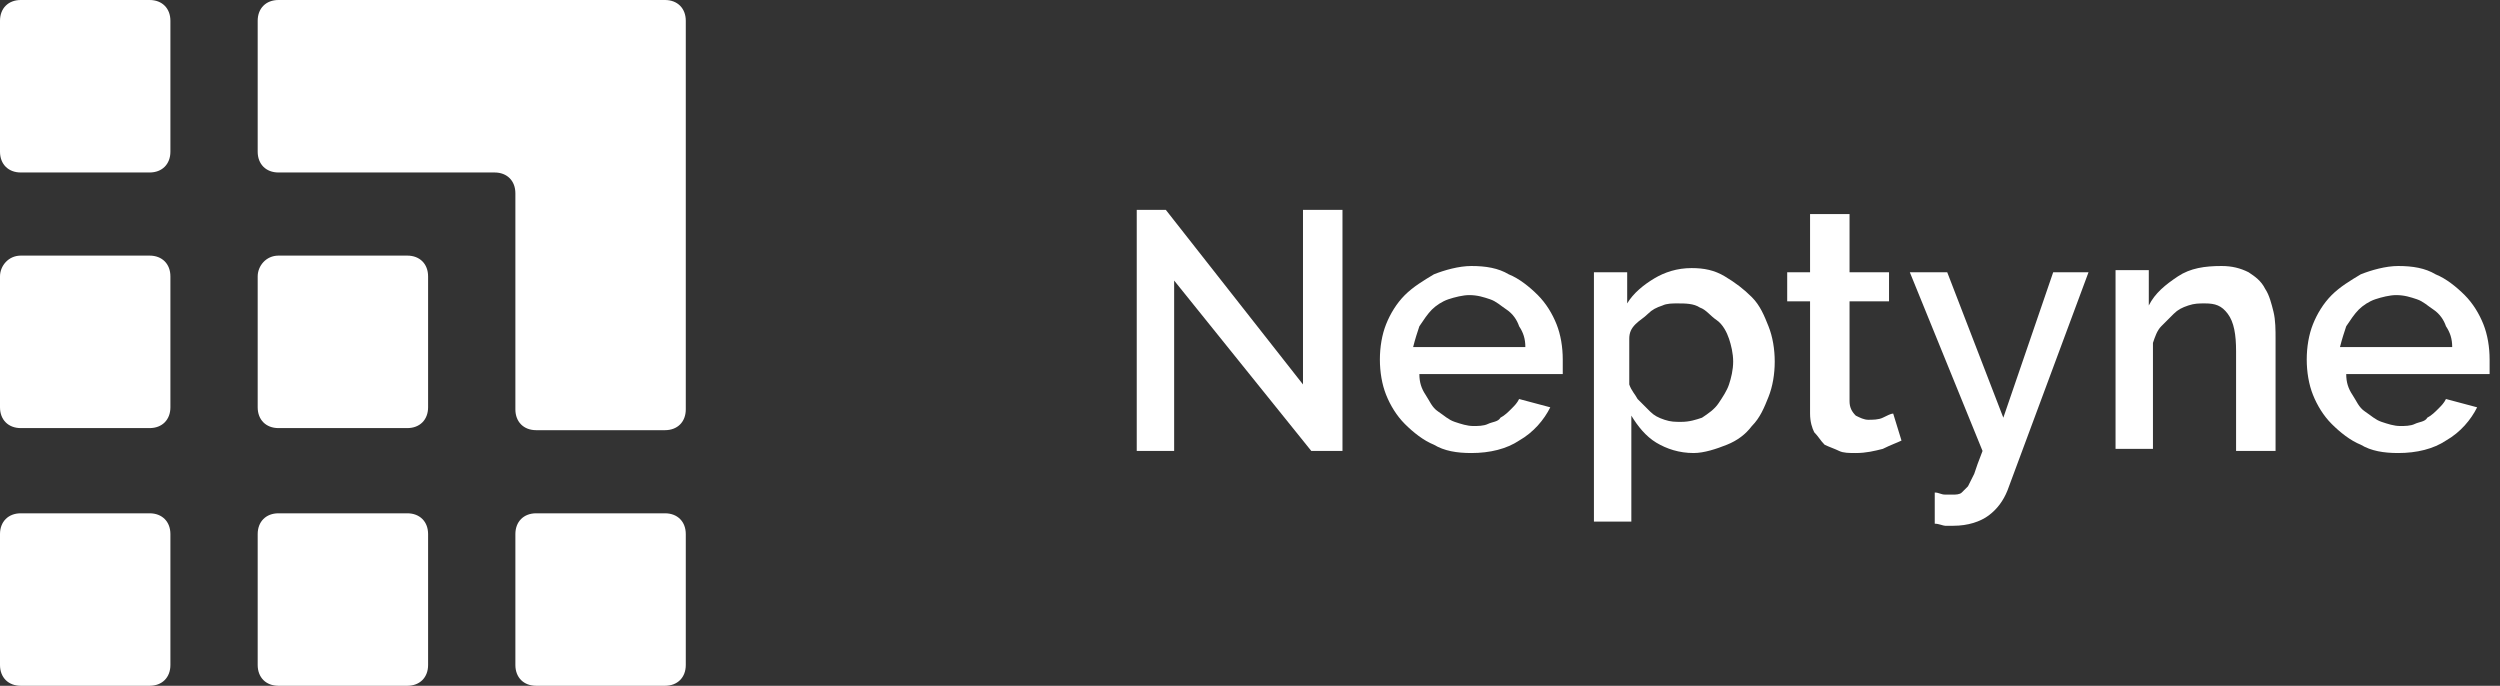
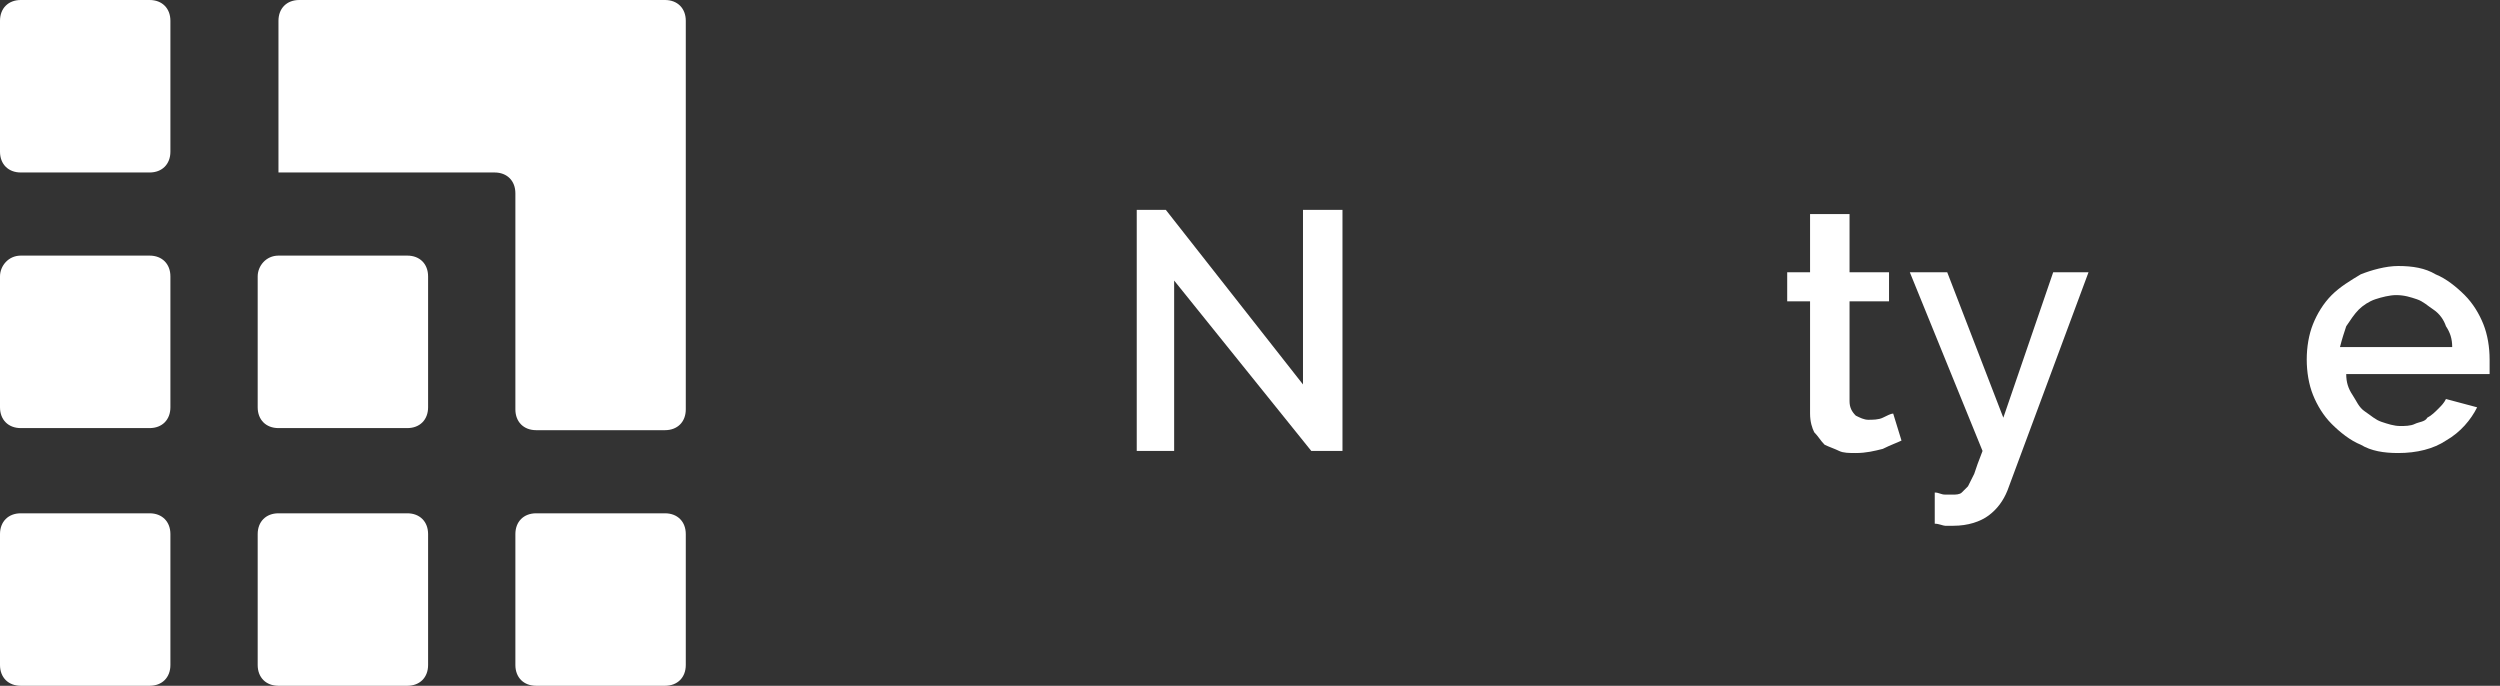
<svg xmlns="http://www.w3.org/2000/svg" version="1.1" id="Layer_1" x="0px" y="0px" viewBox="0 0 120.3 33" style="enable-background:new 0 0 120.3 33;" xml:space="preserve">
  <rect x="0" y="0" width="120.3" height="33" fill="#333333" stroke="none" />
  <style type="text/css">
	.st0{fill:#FFFFFF;}
	.st1{enable-background:new    ;}
</style>
  <path class="st0" d="M24.8,25.7V32c0,0.6,0.4,1,1,1H32c0.6,0,1-0.4,1-1v-6.3c0-0.6-0.4-1-1-1h-6.2C25.2,24.7,24.8,25.1,24.8,25.7z" />
  <path class="st0" d="M12.4,25.7V32c0,0.6,0.4,1,1,1h6.2c0.6,0,1-0.4,1-1v-6.3c0-0.6-0.4-1-1-1h-6.2C12.8,24.7,12.4,25.1,12.4,25.7z" />
  <path class="st0" d="M0,25.7V32c0,0.6,0.4,1,1,1h6.2c0.6,0,1-0.4,1-1v-6.3c0-0.6-0.4-1-1-1H1C0.4,24.7,0,25.1,0,25.7z" />
  <path class="st0" d="M12.4,13.3v6.3c0,0.6,0.4,1,1,1h6.2c0.6,0,1-0.4,1-1v-6.3c0-0.6-0.4-1-1-1h-6.2C12.8,12.3,12.4,12.8,12.4,13.3z  " />
  <path class="st0" d="M0,13.3v6.3c0,0.6,0.4,1,1,1h6.2c0.6,0,1-0.4,1-1v-6.3c0-0.6-0.4-1-1-1H1C0.4,12.3,0,12.8,0,13.3z" />
-   <path class="st0" d="M25.8,20.7c-0.6,0-1-0.4-1-1V9.3c0-0.6-0.4-1-1-1H13.4c-0.6,0-1-0.4-1-1V1c0-0.6,0.4-1,1-1H32c0.6,0,1,0.4,1,1  v18.7c0,0.6-0.4,1-1,1H25.8z" />
+   <path class="st0" d="M25.8,20.7c-0.6,0-1-0.4-1-1V9.3c0-0.6-0.4-1-1-1H13.4V1c0-0.6,0.4-1,1-1H32c0.6,0,1,0.4,1,1  v18.7c0,0.6-0.4,1-1,1H25.8z" />
  <path class="st0" d="M0,1v6.3c0,0.6,0.4,1,1,1h6.2c0.6,0,1-0.4,1-1V1c0-0.6-0.4-1-1-1H1C0.4,0,0,0.4,0,1z" />
  <g class="st1">
    <path class="st0" d="M56.5,13.5v8.2h-1.8V10.1h1.4l6.6,8.4v-8.4h1.9v11.6h-1.5L56.5,13.5z" />
-     <path class="st0" d="M70.8,21.8c-0.7,0-1.3-0.1-1.8-0.4c-0.5-0.2-1-0.6-1.4-1c-0.4-0.4-0.7-0.9-0.9-1.4c-0.2-0.5-0.3-1.1-0.3-1.7   c0-0.6,0.1-1.2,0.3-1.7c0.2-0.5,0.5-1,0.9-1.4s0.9-0.7,1.4-1c0.5-0.2,1.2-0.4,1.8-0.4c0.7,0,1.3,0.1,1.8,0.4c0.5,0.2,1,0.6,1.4,1   s0.7,0.9,0.9,1.4s0.3,1.1,0.3,1.7c0,0.1,0,0.3,0,0.4c0,0.1,0,0.2,0,0.3h-6.9c0,0.4,0.1,0.7,0.3,1s0.3,0.6,0.6,0.8s0.5,0.4,0.8,0.5   c0.3,0.1,0.6,0.2,0.9,0.2c0.2,0,0.5,0,0.7-0.1c0.2-0.1,0.5-0.1,0.6-0.3c0.2-0.1,0.4-0.3,0.5-0.4c0.2-0.2,0.3-0.3,0.4-0.5l1.5,0.4   c-0.3,0.6-0.8,1.2-1.5,1.6C72.5,21.6,71.7,21.8,70.8,21.8z M73.4,16.7c0-0.4-0.1-0.7-0.3-1c-0.1-0.3-0.3-0.6-0.6-0.8   s-0.5-0.4-0.8-0.5c-0.3-0.1-0.6-0.2-1-0.2c-0.3,0-0.7,0.1-1,0.2c-0.3,0.1-0.6,0.3-0.8,0.5c-0.2,0.2-0.4,0.5-0.6,0.8   c-0.1,0.3-0.2,0.6-0.3,1H73.4z" />
-     <path class="st0" d="M81.5,21.8c-0.7,0-1.3-0.2-1.8-0.5c-0.5-0.3-0.9-0.8-1.2-1.3v5.1h-1.8v-12h1.6v1.5c0.3-0.5,0.8-0.9,1.3-1.2   s1.1-0.5,1.8-0.5c0.6,0,1.1,0.1,1.6,0.4s0.9,0.6,1.3,1c0.4,0.4,0.6,0.9,0.8,1.4s0.3,1.1,0.3,1.7c0,0.6-0.1,1.2-0.3,1.7   s-0.4,1-0.8,1.4c-0.3,0.4-0.7,0.7-1.2,0.9S82,21.8,81.5,21.8z M80.9,20.3c0.4,0,0.7-0.1,1-0.2c0.3-0.2,0.6-0.4,0.8-0.7   c0.2-0.3,0.4-0.6,0.5-0.9c0.1-0.3,0.2-0.7,0.2-1.1c0-0.4-0.1-0.8-0.2-1.1c-0.1-0.3-0.3-0.7-0.6-0.9s-0.5-0.5-0.8-0.6   c-0.3-0.2-0.7-0.2-1.1-0.2c-0.2,0-0.5,0-0.7,0.1c-0.3,0.1-0.5,0.2-0.7,0.4c-0.2,0.2-0.4,0.3-0.6,0.5s-0.3,0.4-0.3,0.7v2.2   c0.1,0.3,0.3,0.5,0.4,0.7c0.2,0.2,0.4,0.4,0.6,0.6c0.2,0.2,0.4,0.3,0.7,0.4C80.4,20.3,80.6,20.3,80.9,20.3z" />
    <path class="st0" d="M91.5,21.2c-0.2,0.1-0.5,0.2-0.9,0.4c-0.4,0.1-0.8,0.2-1.3,0.2c-0.3,0-0.6,0-0.8-0.1s-0.5-0.2-0.7-0.3   c-0.2-0.2-0.3-0.4-0.5-0.6c-0.1-0.2-0.2-0.5-0.2-0.9v-5.4h-1.1v-1.4h1.1v-2.8H89v2.8h1.9v1.4H89v4.8c0,0.3,0.1,0.5,0.3,0.7   c0.2,0.1,0.4,0.2,0.6,0.2s0.5,0,0.7-0.1c0.2-0.1,0.4-0.2,0.5-0.2L91.5,21.2z" />
    <path class="st0" d="M93.1,23.7c0.2,0,0.3,0.1,0.5,0.1c0.2,0,0.3,0,0.4,0c0.1,0,0.3,0,0.4-0.1c0.1-0.1,0.2-0.2,0.3-0.3   c0.1-0.2,0.2-0.4,0.3-0.6c0.1-0.3,0.2-0.6,0.4-1.1l-3.5-8.6h1.8l2.7,7l2.4-7h1.7l-3.9,10.5c-0.2,0.5-0.5,0.9-0.9,1.2   c-0.4,0.3-1,0.5-1.7,0.5c-0.1,0-0.3,0-0.4,0c-0.1,0-0.3-0.1-0.5-0.1V23.7z" />
-     <path class="st0" d="M109.4,21.7h-1.8v-4.8c0-0.8-0.1-1.4-0.4-1.8c-0.3-0.4-0.6-0.5-1.1-0.5c-0.3,0-0.5,0-0.8,0.1s-0.5,0.2-0.7,0.4   c-0.2,0.2-0.4,0.4-0.6,0.6c-0.2,0.2-0.3,0.5-0.4,0.8v5.1h-1.8v-8.6h1.6v1.7c0.3-0.6,0.8-1,1.4-1.4s1.3-0.5,2.1-0.5   c0.5,0,0.9,0.1,1.3,0.3c0.3,0.2,0.6,0.4,0.8,0.8c0.2,0.3,0.3,0.7,0.4,1.1c0.1,0.4,0.1,0.9,0.1,1.3V21.7z" />
    <path class="st0" d="M115.4,21.8c-0.7,0-1.3-0.1-1.8-0.4c-0.5-0.2-1-0.6-1.4-1c-0.4-0.4-0.7-0.9-0.9-1.4c-0.2-0.5-0.3-1.1-0.3-1.7   c0-0.6,0.1-1.2,0.3-1.7c0.2-0.5,0.5-1,0.9-1.4s0.9-0.7,1.4-1c0.5-0.2,1.2-0.4,1.8-0.4c0.7,0,1.3,0.1,1.8,0.4c0.5,0.2,1,0.6,1.4,1   s0.7,0.9,0.9,1.4s0.3,1.1,0.3,1.7c0,0.1,0,0.3,0,0.4c0,0.1,0,0.2,0,0.3h-6.9c0,0.4,0.1,0.7,0.3,1s0.3,0.6,0.6,0.8s0.5,0.4,0.8,0.5   c0.3,0.1,0.6,0.2,0.9,0.2c0.2,0,0.5,0,0.7-0.1c0.2-0.1,0.5-0.1,0.6-0.3c0.2-0.1,0.4-0.3,0.5-0.4c0.2-0.2,0.3-0.3,0.4-0.5l1.5,0.4   c-0.3,0.6-0.8,1.2-1.5,1.6C117.1,21.6,116.3,21.8,115.4,21.8z M118,16.7c0-0.4-0.1-0.7-0.3-1c-0.1-0.3-0.3-0.6-0.6-0.8   s-0.5-0.4-0.8-0.5c-0.3-0.1-0.6-0.2-1-0.2c-0.3,0-0.7,0.1-1,0.2c-0.3,0.1-0.6,0.3-0.8,0.5c-0.2,0.2-0.4,0.5-0.6,0.8   c-0.1,0.3-0.2,0.6-0.3,1H118z" />
  </g>
</svg>